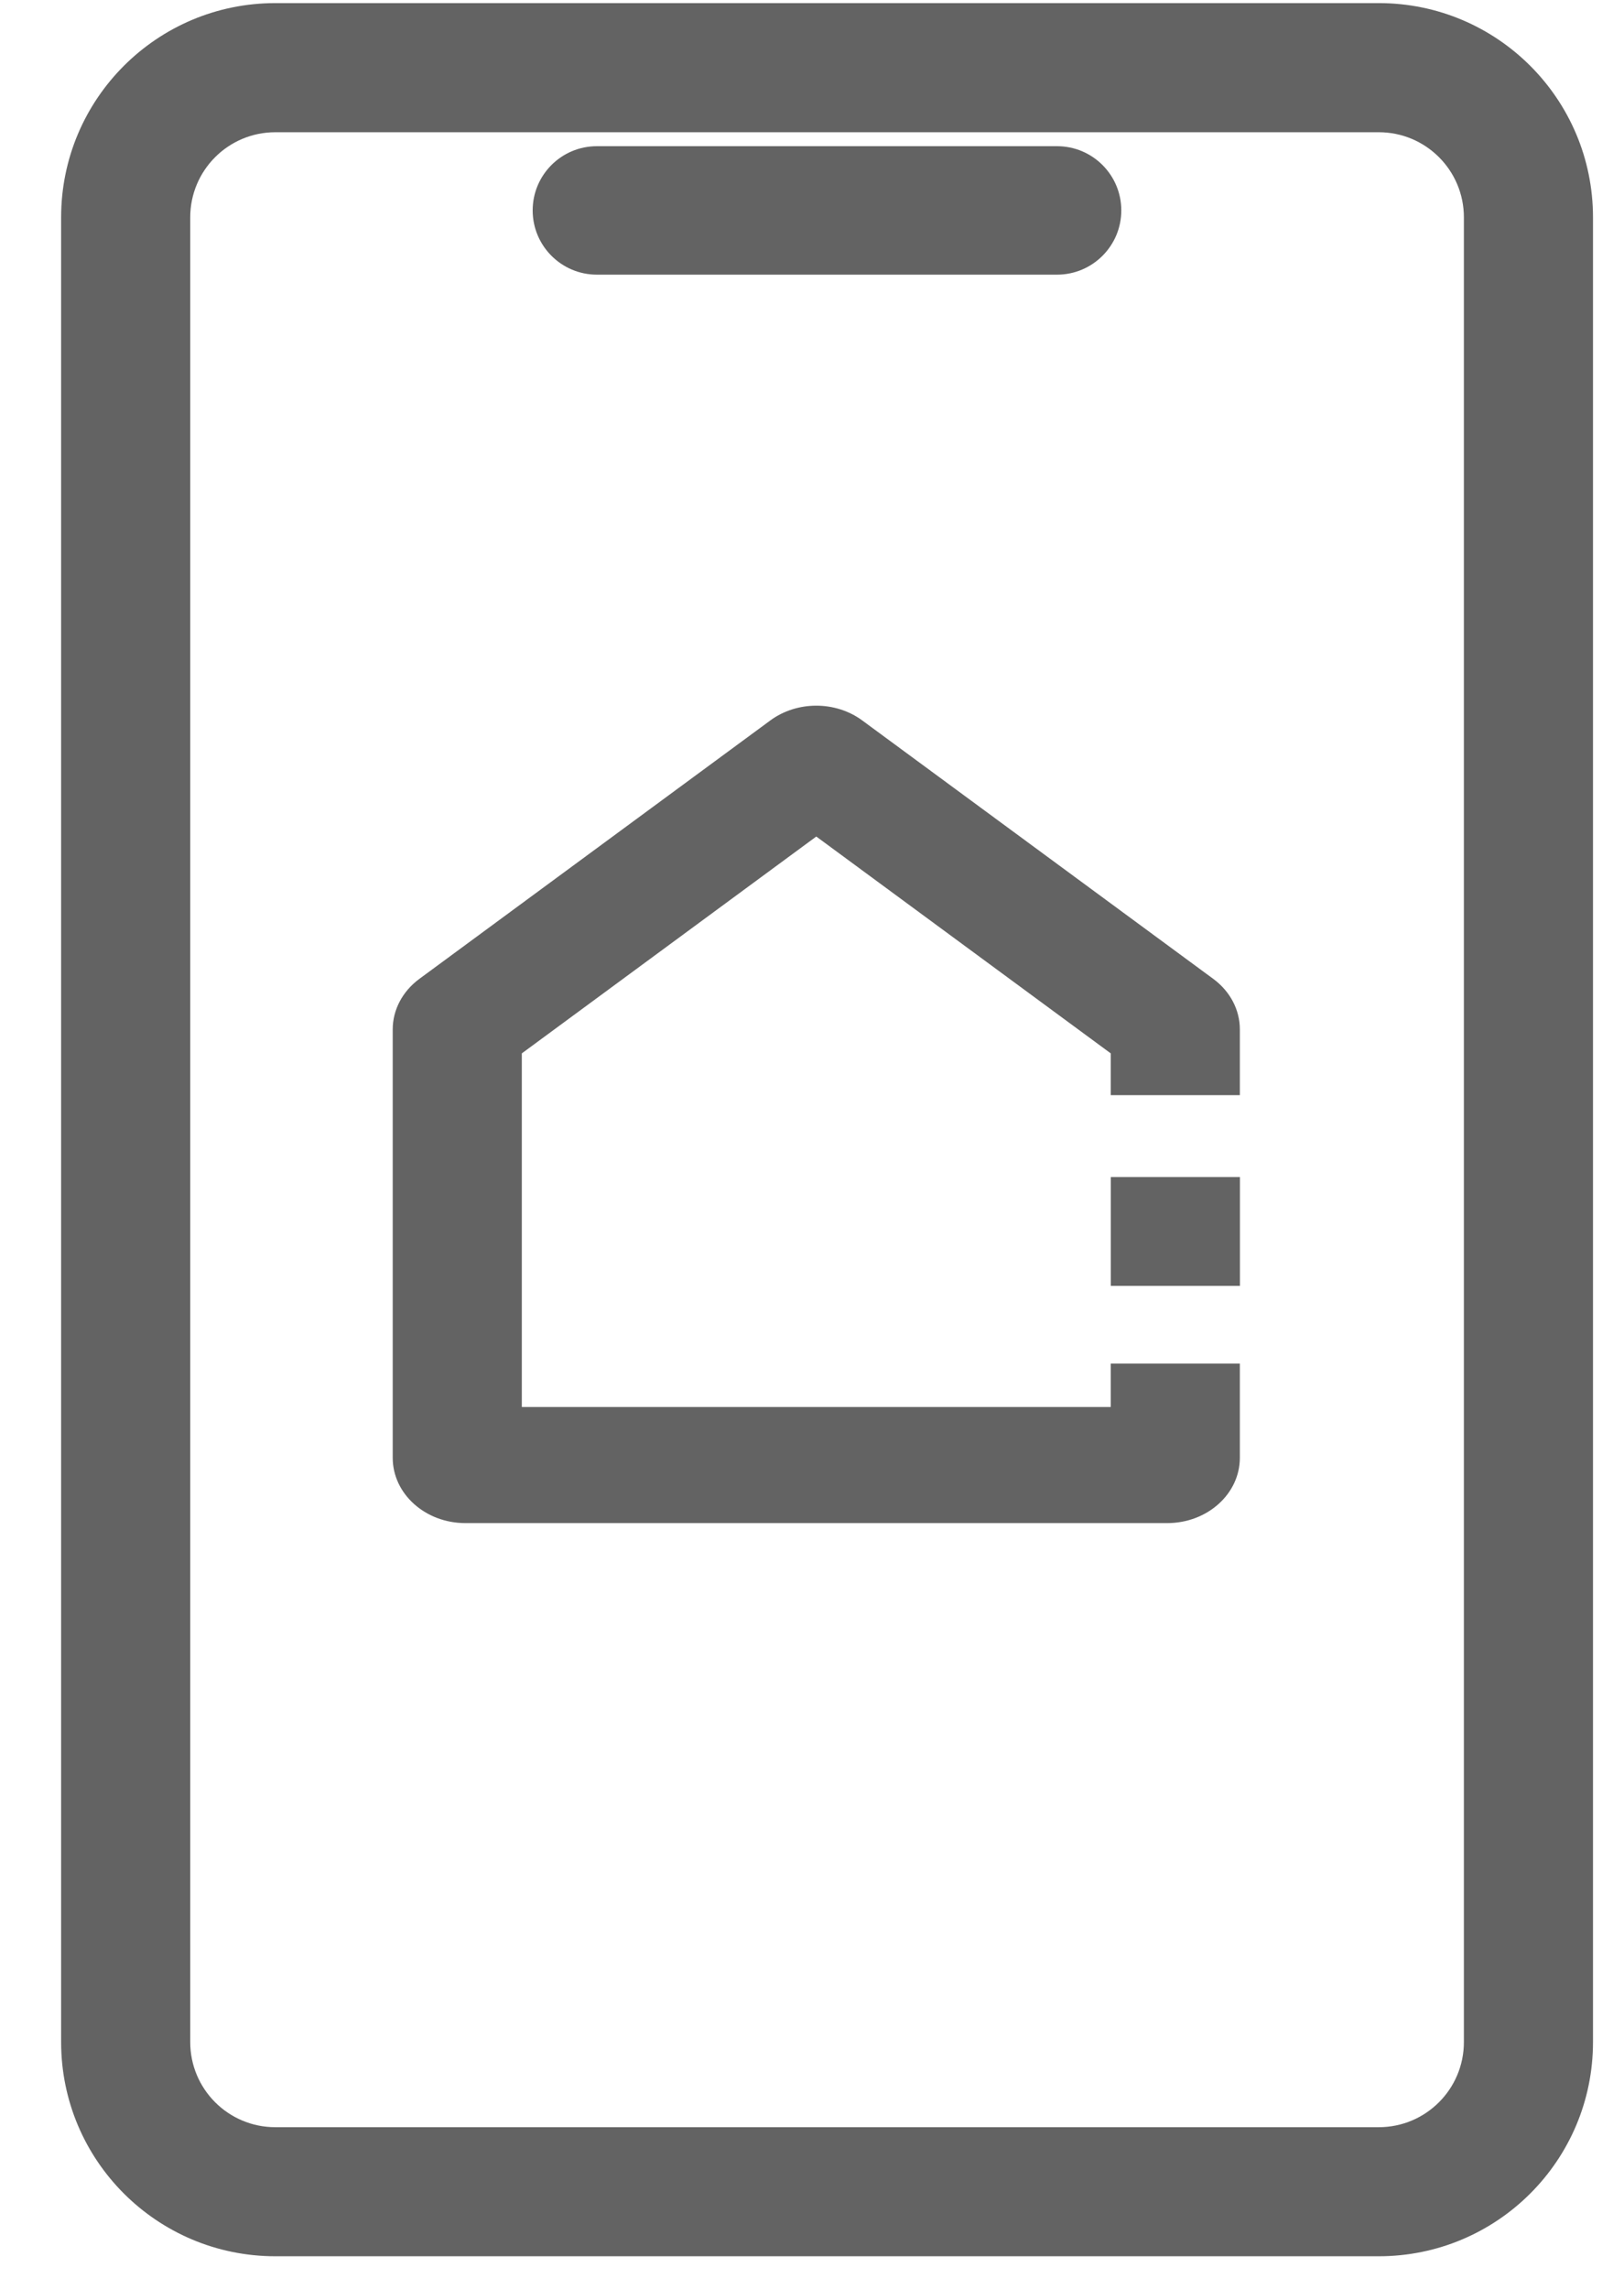
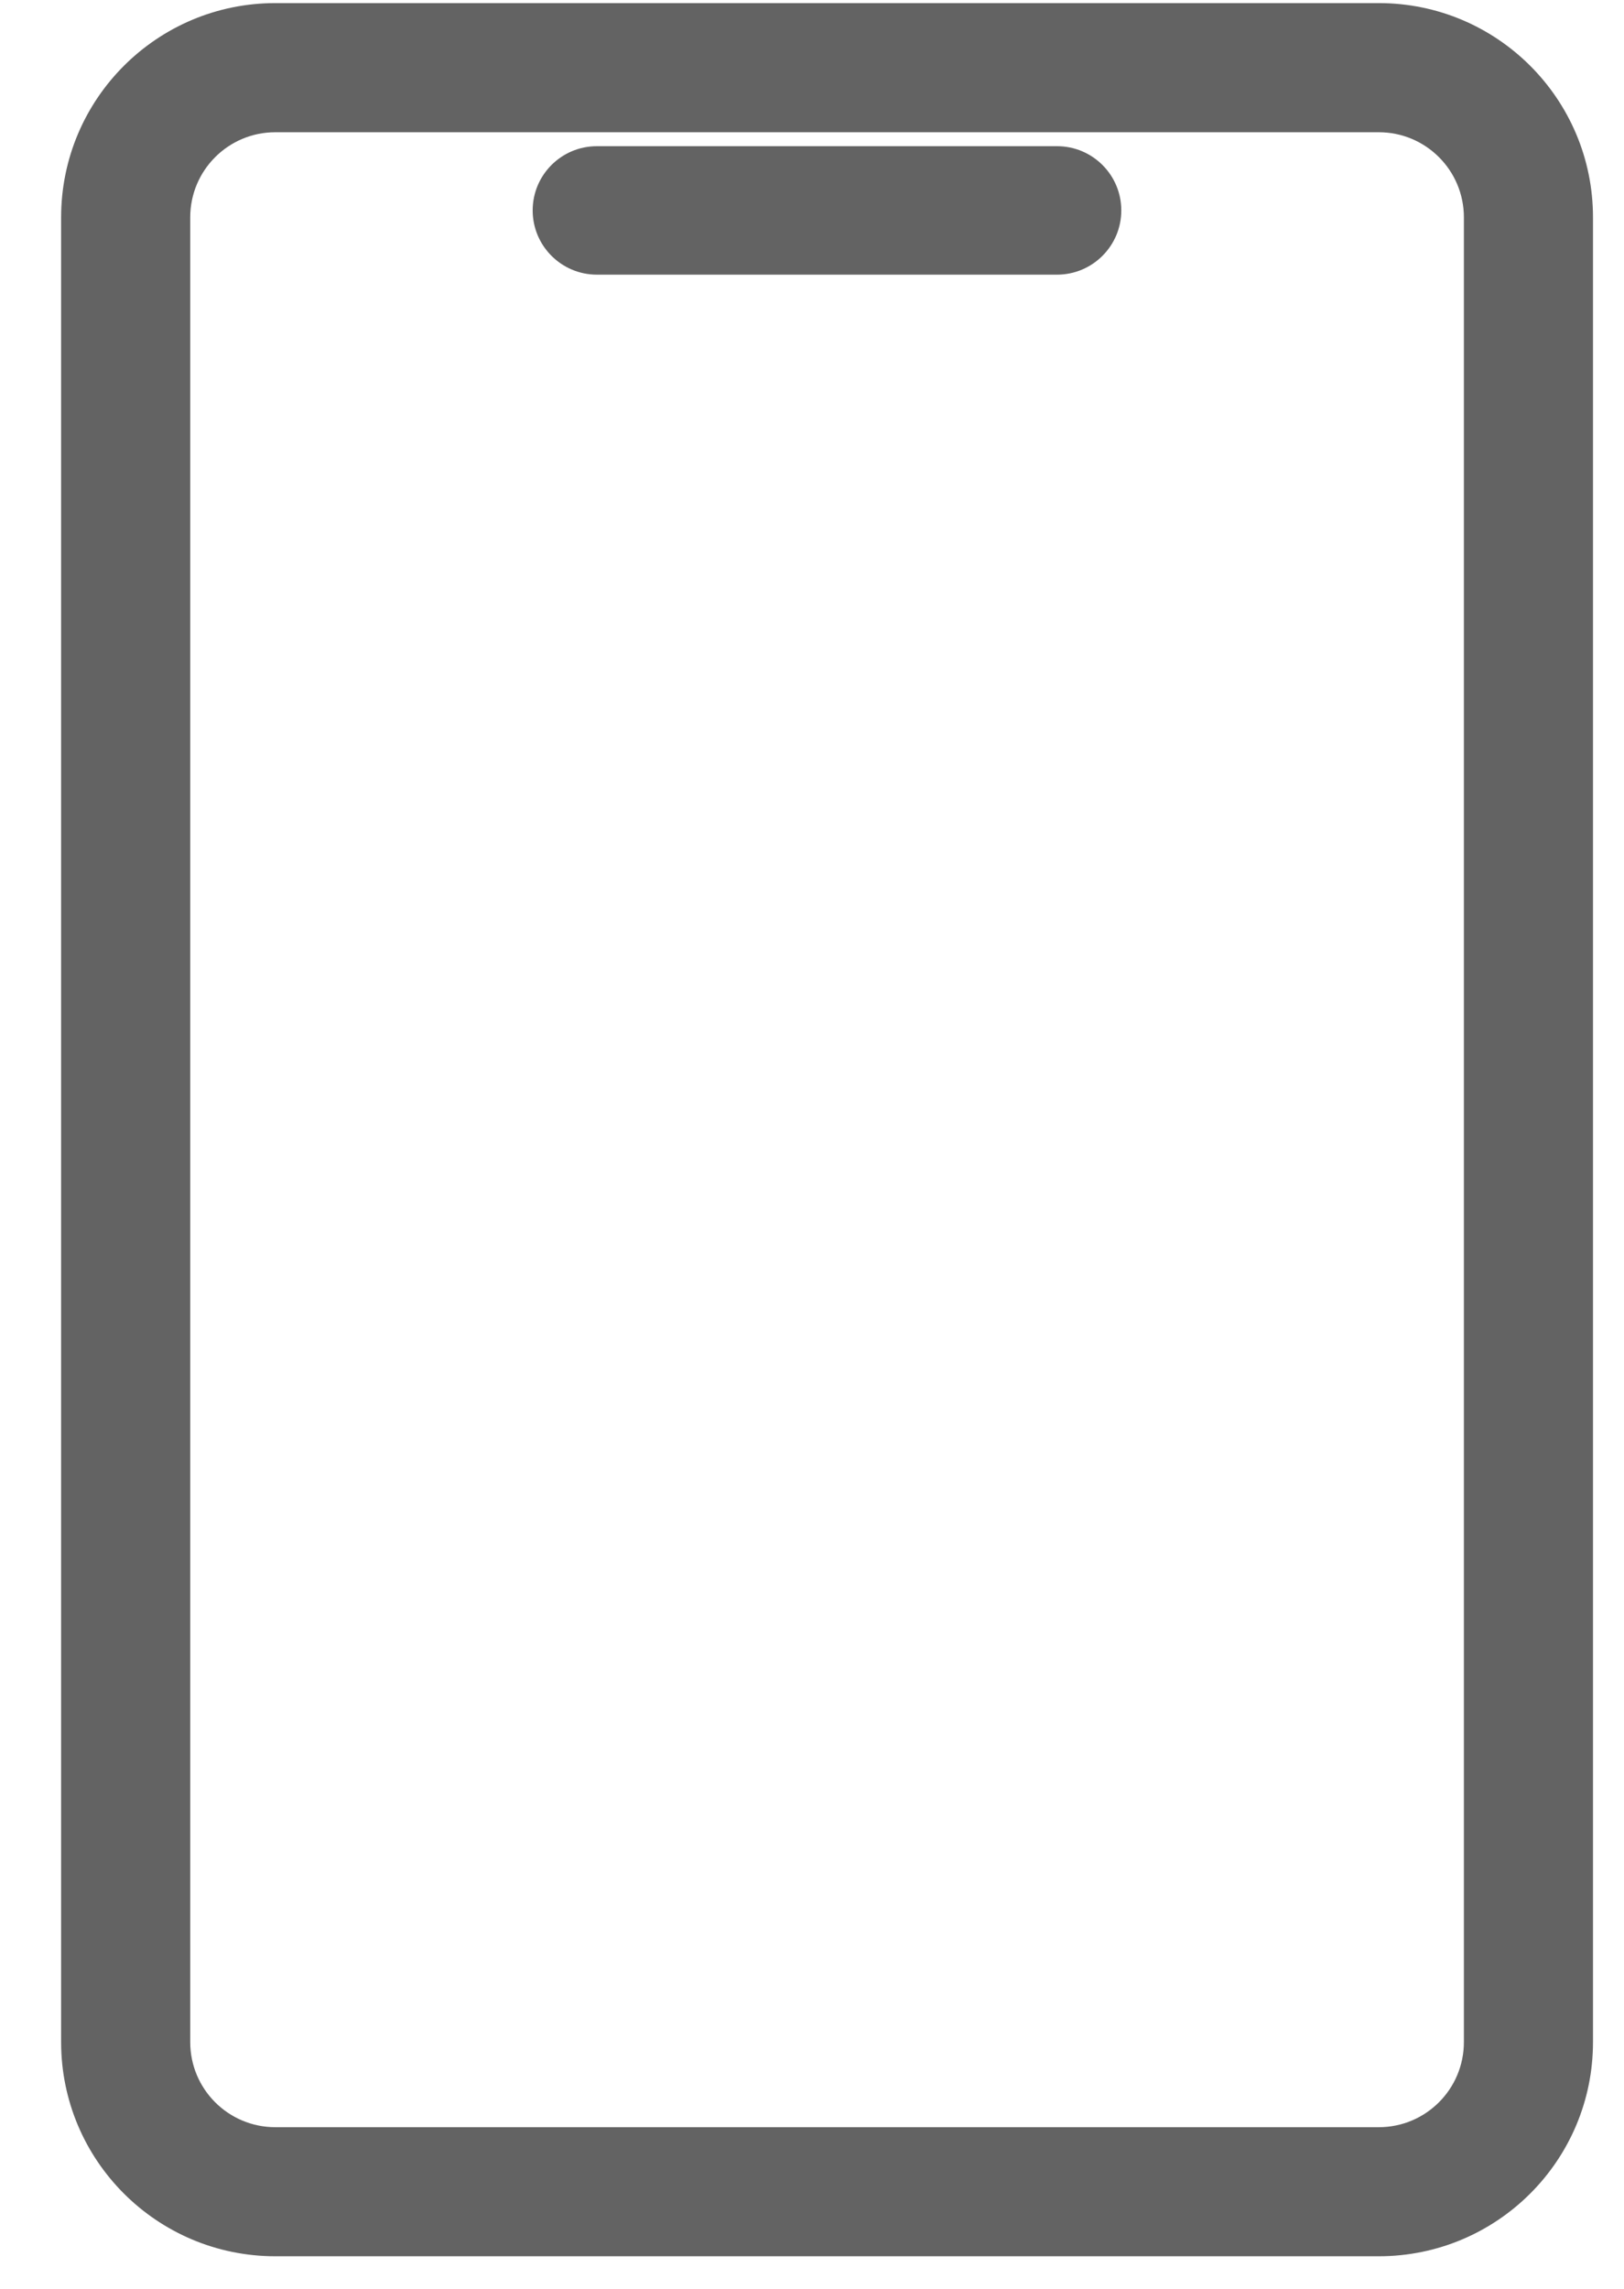
<svg xmlns="http://www.w3.org/2000/svg" width="22" height="31" viewBox="0 0 22 31" fill="none">
  <path fill-rule="evenodd" clip-rule="evenodd" d="M3.73 0.042C2.127 0.042 0.828 1.341 0.828 2.944V27.658C0.828 29.26 2.127 30.559 3.73 30.559H18.678C20.281 30.559 21.58 29.26 21.58 27.658V2.944C21.58 1.341 20.281 0.042 18.678 0.042H3.73ZM2.577 2.944C2.577 2.307 3.093 1.791 3.73 1.791H18.678C19.315 1.791 19.831 2.307 19.831 2.944V27.658C19.831 28.295 19.315 28.811 18.678 28.811H3.73C3.093 28.811 2.577 28.295 2.577 27.658V2.944ZM8.086 1.98C7.606 1.98 7.216 2.369 7.216 2.85C7.216 3.33 7.606 3.72 8.086 3.72H14.319C14.8 3.72 15.19 3.33 15.19 2.85C15.19 2.369 14.8 1.98 14.319 1.98H8.086Z" fill="#636363" />
-   <path fill-rule="evenodd" clip-rule="evenodd" d="M11.058 11.33L7.069 14.267V19.057H15.047V18.468H16.796V19.744C16.796 20.233 16.356 20.629 15.812 20.629H6.304C5.761 20.629 5.32 20.233 5.32 19.744V13.942C5.32 13.677 5.453 13.426 5.681 13.258L10.435 9.758C10.797 9.491 11.319 9.491 11.681 9.758L16.436 13.258C16.664 13.426 16.796 13.677 16.796 13.942V14.833H15.047V14.267L11.058 11.33Z" fill="#636363" />
-   <path fill-rule="evenodd" clip-rule="evenodd" d="M15.048 17.416L15.048 15.942L16.797 15.942L16.797 17.416L15.048 17.416Z" fill="#636363" />
</svg>